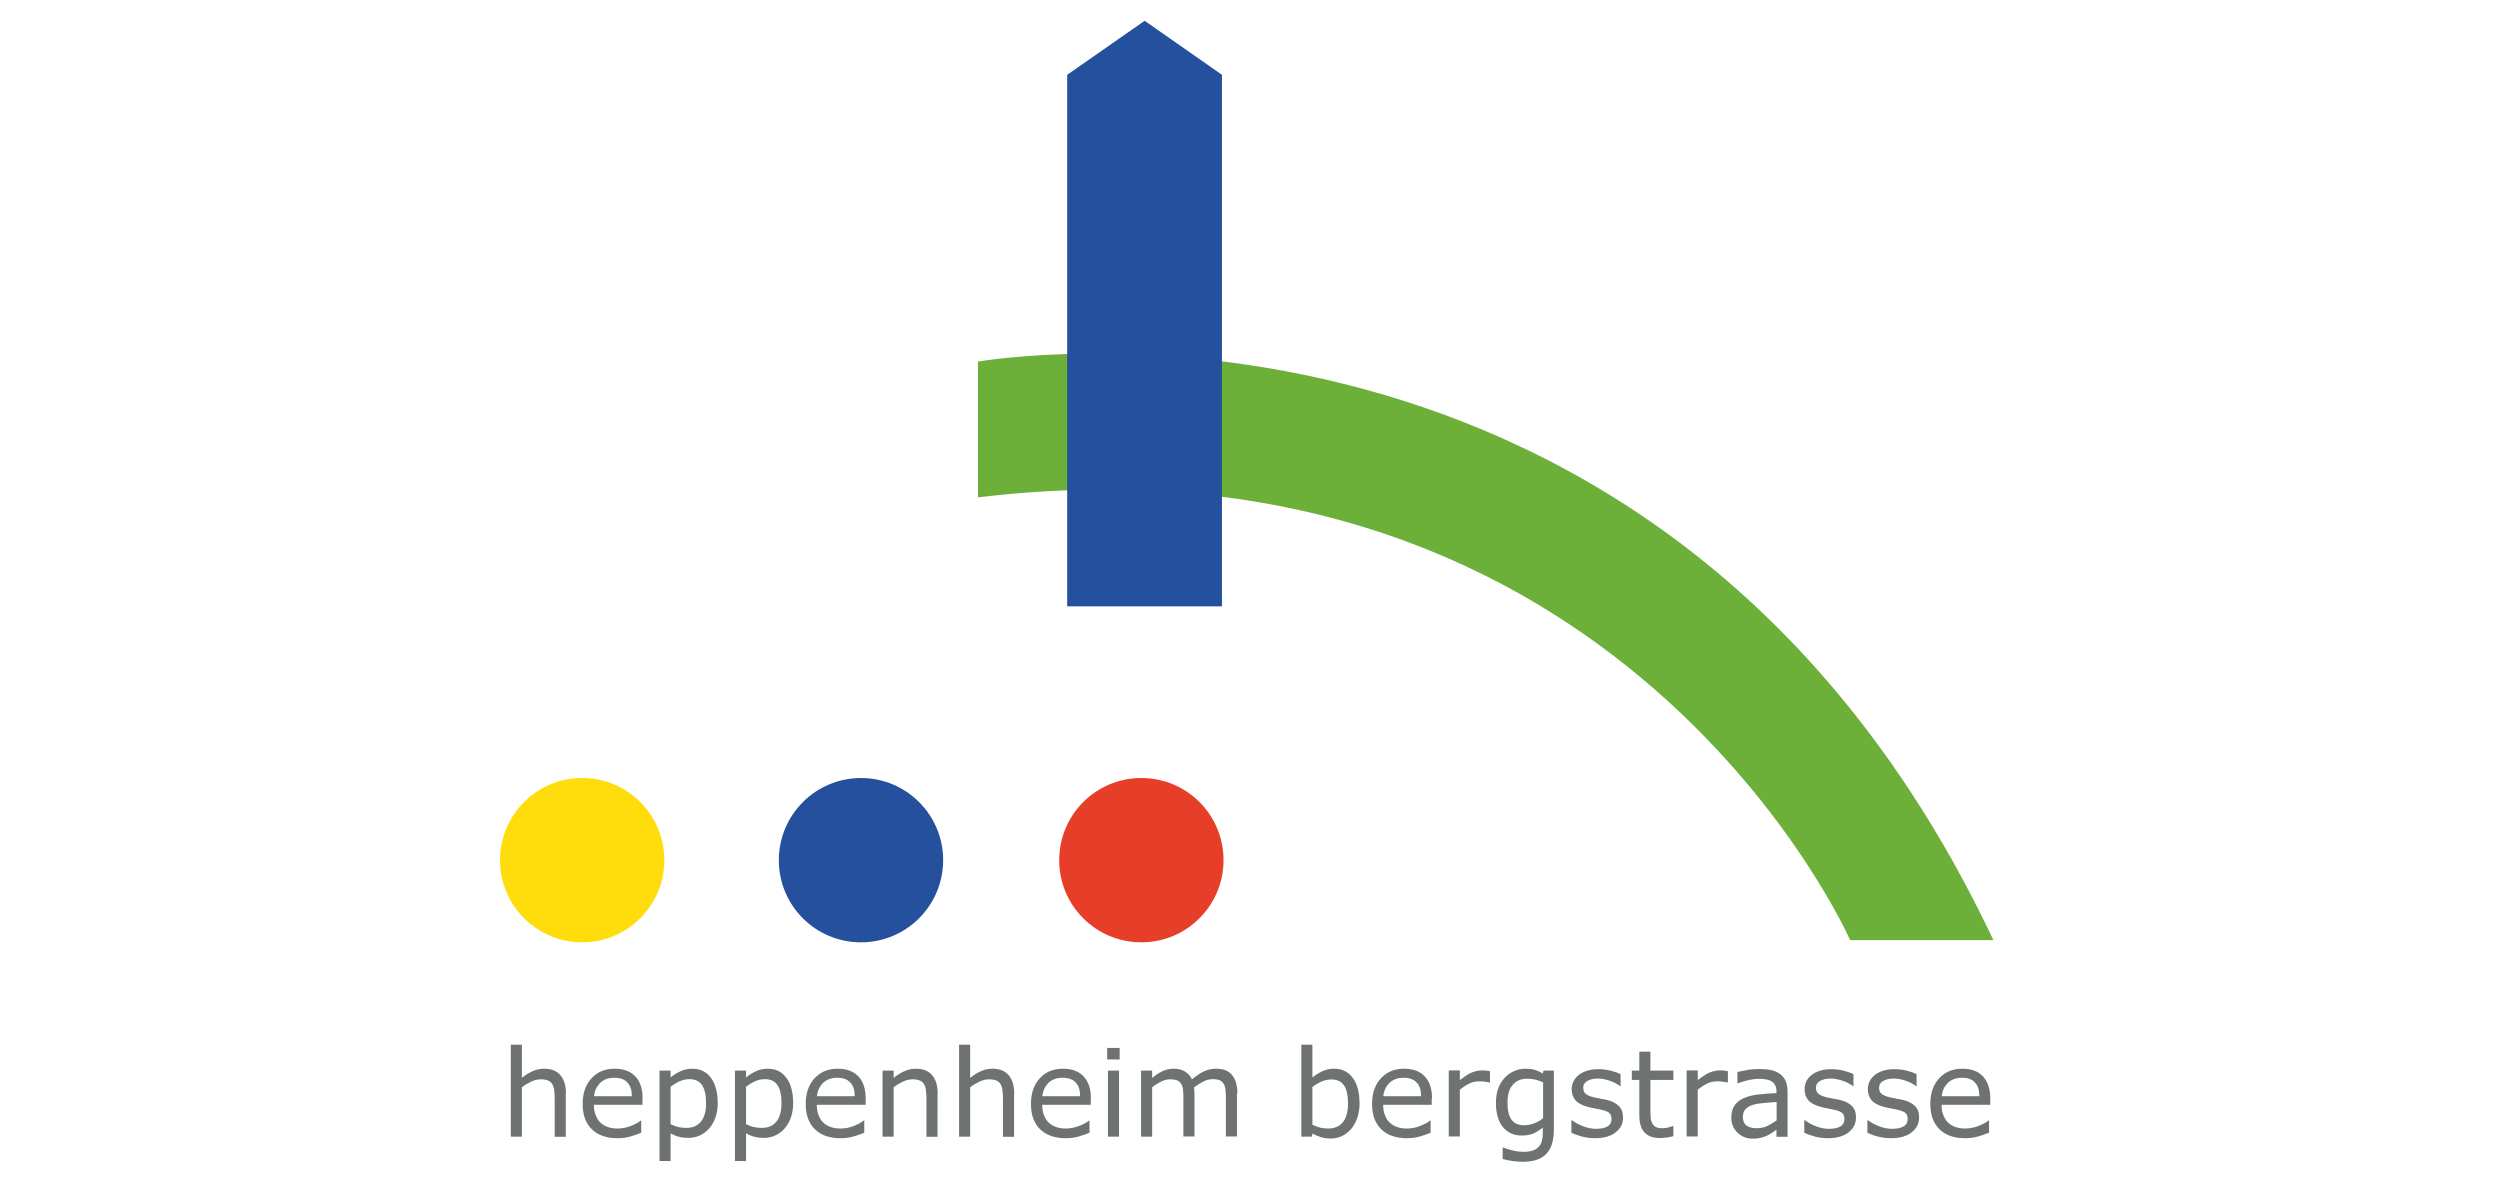
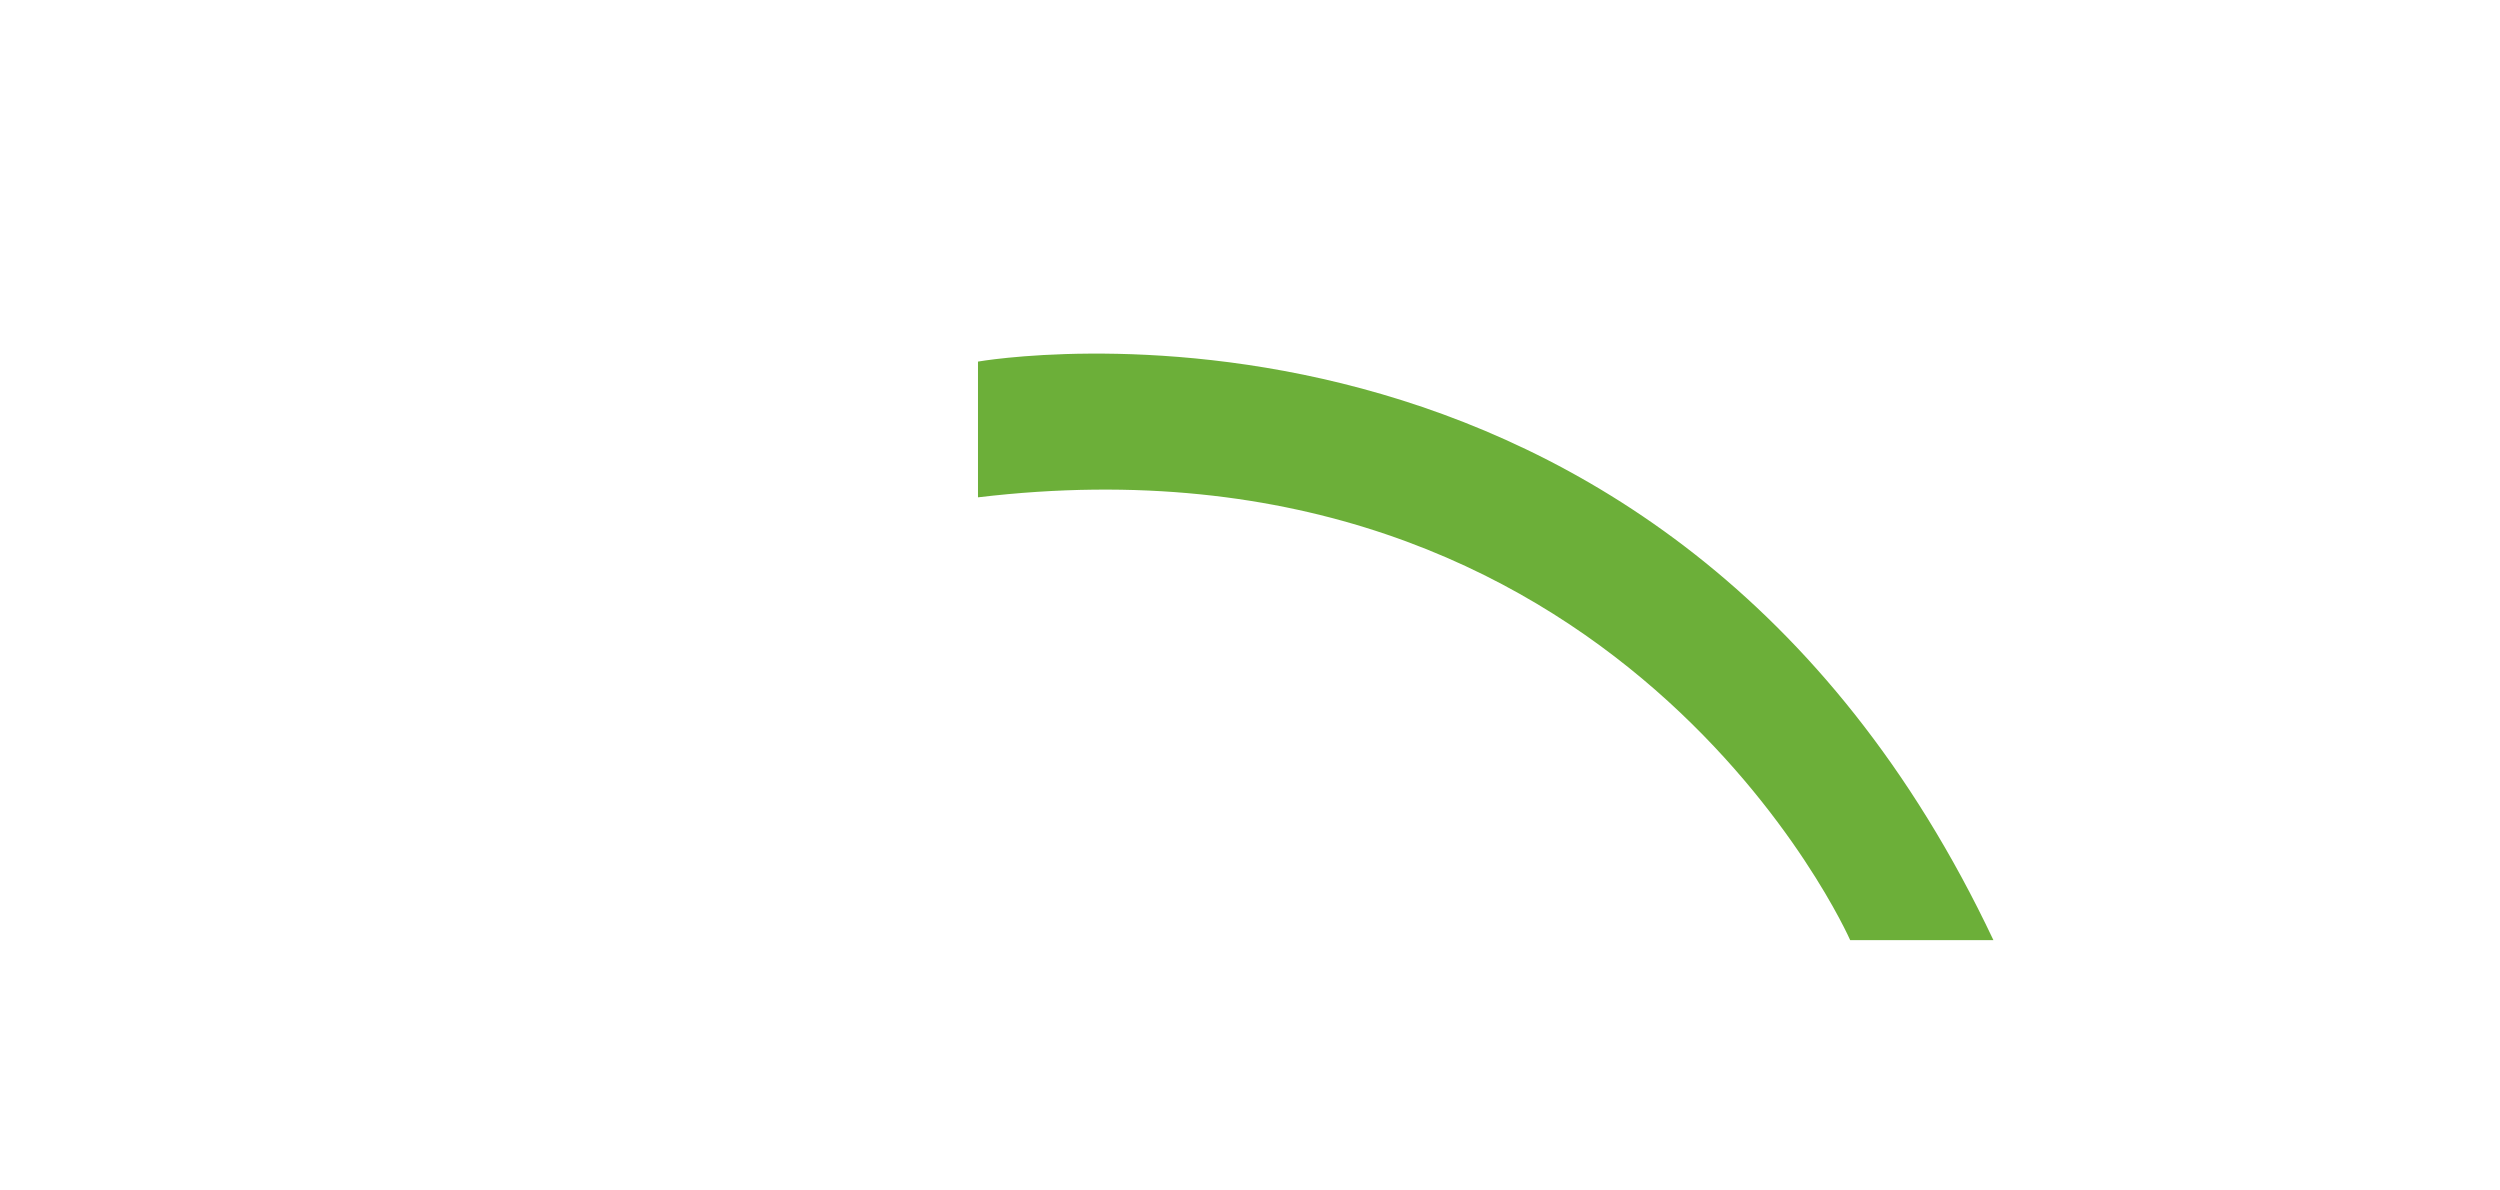
<svg xmlns="http://www.w3.org/2000/svg" height="438" id="Ebene_1" preserveAspectRatio="xMidYMid meet" style="enable-background:new 0 0 988.1 762;" version="1.1" viewBox="0 0 988.1 762" width="920" x="0px" xml:space="preserve" y="0px">
  <style type="text/css">
	.st0{fill:#6F7273;}
	.st1{fill:#FFDD0D;}
	.st2{fill:#24509D;}
	.st3{fill:#E73E29;}
	.st4{fill:#6CAF39;}
</style>
  <g>
-     <path class="st0" d="M56.1,700.2c0-5.2-1.2-9.1-3.6-11.9c-2.4-2.8-5.9-4.1-10.4-4.1c-2.5,0-4.9,0.5-7.3,1.6c-2.4,1-4.7,2.5-6.9,4.3   v-21.3h-7.1v58.9h7.1v-31.6c1.9-1.5,4-2.7,6.1-3.7c2.1-1,4.1-1.4,6.1-1.4c1.9,0,3.4,0.3,4.6,0.8c1.2,0.5,2.1,1.3,2.7,2.4   c0.6,1,1,2.3,1.2,4c0.2,1.7,0.3,3.5,0.3,5.5v24.1h7.1V700.2L56.1,700.2z M105.2,703.4c0-6.1-1.5-10.9-4.6-14.2   c-3.1-3.3-7.5-5-13.2-5c-6.2,0-11.1,2-14.9,6.1c-3.8,4.1-5.7,9.6-5.7,16.5c0,7,2,12.4,5.9,16.2c3.9,3.8,9.4,5.7,16.4,5.7   c2.8,0,5.4-0.3,7.9-1c2.5-0.7,4.9-1.5,7.3-2.5v-7.8H104c-1.2,1.1-3.3,2.2-6.2,3.4c-2.9,1.1-5.8,1.7-8.7,1.7c-2.2,0-4.2-0.3-6-0.9   c-1.8-0.6-3.4-1.5-4.7-2.7c-1.4-1.2-2.4-2.8-3.2-4.8c-0.8-1.9-1.2-4.2-1.2-6.8h31.1V703.4L105.2,703.4z M74.1,701.8   c0.3-3.3,1.6-6.1,3.8-8.4c2.3-2.2,5.3-3.4,9.1-3.4c3.8,0,6.6,1,8.5,3.1c1.9,2,2.8,4.9,2.8,8.7H74.1L74.1,701.8z M148.9,690   c-2.8-3.8-6.8-5.8-11.9-5.8c-2.7,0-5.2,0.5-7.5,1.6c-2.4,1.1-4.5,2.4-6.4,4v-4.4H116v57.9h7.1v-17.7c1.8,1,3.7,1.8,5.4,2.2   c1.8,0.5,3.8,0.7,6,0.7c2.5,0,4.9-0.5,7.2-1.5c2.3-1,4.2-2.5,5.9-4.3c1.8-2,3.2-4.4,4.2-7.2c1-2.8,1.5-6,1.5-9.4   C153.2,699.2,151.8,693.8,148.9,690L148.9,690z M142.5,718.1c-2.2,2.7-5.3,4-9.3,4c-1.8,0-3.5-0.2-4.9-0.5   c-1.5-0.3-3.2-0.9-5.2-1.9v-24c1.9-1.4,3.9-2.6,5.9-3.5c2.1-0.9,4.1-1.3,6.2-1.3c3.6,0,6.3,1.3,8,3.8c1.7,2.5,2.6,6.3,2.6,11.4   C145.9,711.5,144.7,715.4,142.5,718.1L142.5,718.1z M197.2,690c-2.8-3.8-6.8-5.8-11.9-5.8c-2.7,0-5.2,0.5-7.5,1.6   c-2.4,1.1-4.5,2.4-6.4,4v-4.4h-7.1v57.9h7.1v-17.7c1.8,1,3.7,1.8,5.4,2.2c1.8,0.5,3.8,0.7,6,0.7c2.5,0,4.9-0.5,7.2-1.5   c2.3-1,4.2-2.5,5.9-4.3c1.8-2,3.2-4.4,4.2-7.2c1-2.8,1.5-6,1.5-9.4C201.5,699.2,200.1,693.8,197.2,690L197.2,690z M190.8,718.1   c-2.2,2.7-5.3,4-9.3,4c-1.8,0-3.5-0.2-4.9-0.5c-1.5-0.3-3.2-0.9-5.2-1.9v-24c1.9-1.4,3.9-2.6,5.9-3.5c2.1-0.9,4.1-1.3,6.2-1.3   c3.6,0,6.3,1.3,8,3.8c1.7,2.5,2.6,6.3,2.6,11.4C194.1,711.5,193,715.4,190.8,718.1L190.8,718.1z M248,703.4   c0-6.1-1.5-10.9-4.6-14.2c-3.1-3.3-7.5-5-13.2-5c-6.2,0-11.1,2-14.9,6.1c-3.8,4.1-5.7,9.6-5.7,16.5c0,7,2,12.4,5.9,16.2   c3.9,3.8,9.4,5.7,16.4,5.7c2.8,0,5.4-0.3,7.9-1c2.5-0.7,4.9-1.5,7.3-2.5v-7.8h-0.4c-1.2,1.1-3.3,2.2-6.2,3.4s-5.8,1.7-8.7,1.7   c-2.2,0-4.2-0.3-6-0.9c-1.8-0.6-3.4-1.5-4.7-2.7c-1.4-1.2-2.4-2.8-3.2-4.8c-0.8-1.9-1.2-4.2-1.2-6.8H248V703.4L248,703.4z    M216.8,701.8c0.3-3.3,1.6-6.1,3.8-8.4c2.3-2.2,5.3-3.4,9.1-3.4c3.8,0,6.6,1,8.5,3.1c1.9,2,2.8,4.9,2.8,8.7H216.8L216.8,701.8z    M294.1,700.2c0-5.2-1.2-9.1-3.6-11.9c-2.4-2.8-5.9-4.1-10.4-4.1c-2.5,0-4.9,0.5-7.3,1.6c-2.4,1-4.7,2.5-6.9,4.3v-4.7h-7.1v42.3   h7.1v-31.6c1.9-1.5,4-2.7,6.1-3.7c2.1-1,4.1-1.4,6.1-1.4c1.9,0,3.4,0.3,4.6,0.8c1.2,0.5,2.1,1.3,2.7,2.4c0.6,1,1,2.3,1.2,4   c0.2,1.7,0.3,3.5,0.3,5.5v24.1h7.1V700.2L294.1,700.2z M343.1,700.2c0-5.2-1.2-9.1-3.6-11.9c-2.4-2.8-5.9-4.1-10.4-4.1   c-2.5,0-4.9,0.5-7.3,1.6c-2.4,1-4.7,2.5-6.9,4.3v-21.3h-7.1v58.9h7.1v-31.6c1.9-1.5,4-2.7,6.1-3.7c2.1-1,4.1-1.4,6.1-1.4   c1.9,0,3.4,0.3,4.6,0.8c1.2,0.5,2.1,1.3,2.7,2.4c0.6,1,1,2.3,1.2,4c0.2,1.7,0.3,3.5,0.3,5.5v24.1h7.1V700.2L343.1,700.2z    M392.2,703.4c0-6.1-1.5-10.9-4.6-14.2c-3.1-3.3-7.5-5-13.2-5c-6.2,0-11.1,2-14.9,6.1c-3.8,4.1-5.7,9.6-5.7,16.5   c0,7,2,12.4,5.9,16.2c3.9,3.8,9.4,5.7,16.4,5.7c2.8,0,5.4-0.3,7.9-1c2.5-0.7,4.9-1.5,7.3-2.5v-7.8H391c-1.2,1.1-3.3,2.2-6.2,3.4   c-2.9,1.1-5.8,1.7-8.7,1.7c-2.2,0-4.2-0.3-6-0.9c-1.8-0.6-3.4-1.5-4.7-2.7c-1.4-1.2-2.4-2.8-3.2-4.8c-0.8-1.9-1.2-4.2-1.2-6.8h31.1   V703.4L392.2,703.4z M361.1,701.8c0.3-3.3,1.6-6.1,3.8-8.4c2.3-2.2,5.3-3.4,9.1-3.4c3.8,0,6.6,1,8.5,3.1c1.9,2,2.8,4.9,2.8,8.7   H361.1L361.1,701.8z M410.6,670.9h-8v7.4h8V670.9L410.6,670.9z M410.2,685.4h-7.1v42.3h7.1V685.4L410.2,685.4z M486,700.2   c0-5-1.1-9-3.3-11.8c-2.2-2.8-5.6-4.2-10.3-4.2c-2.7,0-5.2,0.5-7.6,1.6c-2.4,1.1-5,2.8-7.9,5.2c-1-2.1-2.5-3.8-4.5-5   c-2-1.2-4.4-1.8-7.3-1.8c-2.5,0-4.8,0.5-7.1,1.6c-2.2,1-4.4,2.5-6.6,4.3v-4.7h-7.1v42.3h7.1v-31.6c1.9-1.5,3.9-2.7,5.8-3.7   c2-1,3.9-1.4,5.8-1.4c2,0,3.6,0.3,4.7,0.8c1.1,0.5,1.9,1.4,2.5,2.4c0.5,1,0.9,2.4,1,4c0.2,1.7,0.2,3.5,0.2,5.3v24.1h7.1v-27.1   c0-0.8,0-1.5-0.1-2.3c-0.1-0.8-0.1-1.4-0.2-2c2-1.5,4-2.8,6-3.8c2-1,4-1.5,6-1.5c2,0,3.6,0.3,4.7,0.8c1.1,0.6,1.9,1.4,2.5,2.5   c0.5,1,0.9,2.4,1,4c0.2,1.7,0.2,3.4,0.2,5.3v24.1h7.1V700.2L486,700.2z M559.8,690c-2.9-3.8-6.8-5.8-11.8-5.8   c-2.8,0-5.3,0.5-7.6,1.6c-2.2,1-4.4,2.4-6.4,4v-21h-7.1v58.9h6.7l0.5-2c1.7,1,3.5,1.7,5.3,2.3c1.8,0.6,3.9,0.9,6.3,0.9   c2.6,0,4.9-0.5,7.1-1.5c2.1-1,4.1-2.5,5.9-4.5c1.7-1.9,3-4.3,4-7.1c1-2.8,1.5-6,1.5-9.5C564.1,699.2,562.7,693.8,559.8,690   L559.8,690z M553.4,718.6c-2.2,2.6-5.3,3.9-9.3,3.9c-1.8,0-3.5-0.2-4.9-0.5c-1.5-0.4-3.2-1-5.2-1.9v-24.2c1.8-1.4,3.8-2.6,5.9-3.5   c2.1-0.9,4.2-1.3,6.3-1.3c3.7,0,6.4,1.3,8.1,3.9c1.7,2.6,2.5,6.4,2.5,11.5C556.8,711.9,555.6,716,553.4,718.6L553.4,718.6z    M610.6,703.4c0-6.1-1.5-10.9-4.6-14.2s-7.5-5-13.2-5c-6.2,0-11.1,2-14.9,6.1c-3.8,4.1-5.7,9.6-5.7,16.5c0,7,2,12.4,5.9,16.2   c3.9,3.8,9.4,5.7,16.4,5.7c2.7,0,5.4-0.3,7.9-1c2.5-0.7,4.9-1.5,7.3-2.5v-7.8h-0.4c-1.2,1.1-3.3,2.2-6.2,3.4s-5.8,1.7-8.7,1.7   c-2.2,0-4.2-0.3-6-0.9c-1.8-0.6-3.4-1.5-4.7-2.7c-1.4-1.2-2.4-2.8-3.2-4.8c-0.8-1.9-1.2-4.2-1.2-6.8h31.1V703.4L610.6,703.4z    M579.4,701.8c0.3-3.3,1.6-6.1,3.8-8.4c2.3-2.2,5.3-3.4,9.1-3.4c3.8,0,6.6,1,8.5,3.1c1.9,2,2.8,4.9,2.8,8.7H579.4L579.4,701.8z    M647.7,685.8c-1.1-0.2-1.9-0.3-2.5-0.4c-0.6-0.1-1.5-0.1-2.7-0.1c-2.2,0-4.4,0.5-6.6,1.4c-2.2,0.9-4.6,2.6-7.5,4.8v-6.2h-7.1v42.3   h7.1v-30c1.9-1.5,3.9-2.8,5.9-3.8c2-1,4.2-1.5,6.4-1.5c1.4,0,2.5,0.1,3.5,0.2c1,0.1,2,0.3,3.1,0.5h0.4V685.8L647.7,685.8z    M688.7,685.4h-6.7l-0.5,1.8c-1.8-1-3.6-1.8-5.2-2.3c-1.7-0.5-3.7-0.7-6.1-0.7c-2.3,0-4.7,0.5-7,1.5c-2.3,1-4.3,2.4-6,4.2   c-1.8,1.9-3.2,4.2-4.2,6.8c-1,2.6-1.5,5.8-1.5,9.4c0,6.6,1.5,11.8,4.4,15.4c3,3.6,7,5.5,12,5.5c3,0,5.5-0.4,7.5-1.3   c2-0.8,4-2.1,6.1-3.8v3.9c0,1.7-0.2,3.3-0.6,4.7c-0.4,1.4-1,2.6-1.9,3.6c-0.9,1-2.1,1.8-3.7,2.4c-1.6,0.6-3.6,0.9-6,0.9   c-2.5,0-5-0.3-7.6-1c-2.5-0.7-4.4-1.2-5.5-1.7h-0.4v7.3c2.1,0.6,4.2,1,6.3,1.3c2.1,0.3,4.3,0.5,6.6,0.5c6.8,0,11.8-1.7,15-5   c3.3-3.4,4.9-8.6,4.9-15.8V685.4L688.7,685.4z M675.9,719.2c-2.1,0.8-4.2,1.2-6.2,1.2c-3.9,0-6.6-1.2-8.3-3.7   c-1.7-2.4-2.5-6-2.5-10.8c0-5,1.1-8.8,3.4-11.4c2.2-2.6,5.3-3.9,9.2-3.9c1.6,0,3.2,0.2,4.9,0.5c1.6,0.4,3.4,1,5.3,1.8v23   C679.9,717.4,678,718.4,675.9,719.2L675.9,719.2z M730.2,708.1c-1.8-1.8-4.3-3.1-7.6-3.9c-1.1-0.3-2.4-0.5-4.1-0.8   c-1.6-0.3-3.1-0.6-4.4-0.9c-2.4-0.6-4.1-1.3-5.1-2.2c-1.1-0.9-1.6-2.2-1.6-3.9c0-2,0.9-3.4,2.7-4.4c1.8-1,4-1.5,6.6-1.5   c2.5,0,5,0.5,7.6,1.4c2.6,0.9,4.8,2,6.6,3.4h0.4v-7.6c-1.7-0.9-3.9-1.6-6.5-2.3c-2.6-0.6-5.1-0.9-7.7-0.9c-2.7,0-5.1,0.3-7.3,1   c-2.2,0.7-4,1.6-5.4,2.8c-1.5,1.2-2.6,2.6-3.3,4.1c-0.7,1.5-1.1,3.2-1.1,4.9c0,2.8,0.8,5.1,2.3,7c1.6,1.9,4.2,3.3,7.9,4.3   c1.3,0.4,2.8,0.7,4.4,1c1.6,0.3,2.9,0.6,4,0.8c2.7,0.6,4.6,1.3,5.5,2.2c1,0.9,1.4,2.1,1.4,3.8c0,2.2-0.9,3.8-2.6,4.8   c-1.8,1-4.2,1.5-7.3,1.5c-2.5,0-5.2-0.5-7.9-1.5c-2.8-1-5.2-2.3-7.5-4h-0.4v8c1.8,0.9,4,1.7,6.6,2.4c2.6,0.7,5.5,1.1,8.6,1.1   c5.5,0,9.9-1.2,13.1-3.7c3.2-2.5,4.8-5.6,4.8-9.5C732.9,712.4,732,709.9,730.2,708.1L730.2,708.1L730.2,708.1z M765.1,720.9h-0.4   c-0.6,0.2-1.5,0.5-2.7,0.9c-1.3,0.3-2.5,0.5-3.6,0.5c-2,0-3.5-0.2-4.4-0.7c-1-0.5-1.7-1.2-2.3-2.2c-0.6-1.1-1-2.3-1.1-3.5   c-0.1-1.2-0.2-3-0.2-5.2v-19.3h14.7v-6h-14.7v-12.1h-7.1v12.1h-4.8v6h4.8v22.5c0,5.1,1.1,8.8,3.4,11.2c2.2,2.3,5.5,3.5,9.8,3.5   c1.2,0,2.6-0.1,4.2-0.3c1.6-0.2,3-0.5,4.4-0.9V720.9L765.1,720.9z M800,685.8c-1.1-0.2-1.9-0.3-2.5-0.4c-0.6-0.1-1.5-0.1-2.7-0.1   c-2.2,0-4.4,0.5-6.6,1.4c-2.2,0.9-4.6,2.6-7.5,4.8v-6.2h-7.1v42.3h7.1v-30c1.9-1.5,3.9-2.8,5.9-3.8c2-1,4.2-1.5,6.4-1.5   c1.4,0,2.5,0.1,3.5,0.2c1,0.1,2,0.3,3.1,0.5h0.4V685.8L800,685.8z M838.2,699c0-2.7-0.4-5-1.2-6.9c-0.8-1.8-2-3.3-3.6-4.5   c-1.6-1.2-3.5-2-5.7-2.5c-2.2-0.5-4.8-0.7-7.8-0.7c-2.5,0-5.1,0.2-7.8,0.7c-2.6,0.5-4.6,0.9-6,1.2v7.2h0.4c2.4-0.9,4.8-1.6,7.1-2.1   c2.3-0.5,4.4-0.7,6.2-0.7c1.5,0,3,0.1,4.4,0.3c1.4,0.2,2.6,0.6,3.6,1.2c1.1,0.6,1.9,1.4,2.4,2.5c0.6,1.1,0.9,2.4,0.9,4v1.1   c-4.1,0.2-8,0.5-11.6,0.9s-6.7,1.2-9.3,2.3c-2.5,1.1-4.5,2.7-5.9,4.7c-1.4,2-2.1,4.6-2.1,7.8c0,3.9,1.3,7.1,4,9.7   c2.6,2.5,5.9,3.8,9.7,3.8c2.1,0,3.9-0.2,5.4-0.6c1.5-0.4,2.9-0.9,4.1-1.5c1-0.5,2-1.1,3.1-1.8c1.1-0.8,1.9-1.4,2.6-1.8v4.5h7.1V699   L838.2,699z M825.4,720.8c-2.1,1-4.4,1.5-6.9,1.5c-3,0-5.2-0.6-6.7-1.8c-1.5-1.2-2.2-3-2.2-5.5c0-2.1,0.6-3.8,1.9-5.1   c1.3-1.2,2.9-2.1,5-2.7c1.7-0.5,4-0.8,7-1.1c2.9-0.3,5.5-0.4,7.7-0.6v11.8C829.4,718.6,827.4,719.8,825.4,720.8L825.4,720.8z    M879.4,708.1c-1.8-1.8-4.3-3.1-7.7-3.9c-1.1-0.3-2.4-0.5-4.1-0.8c-1.6-0.3-3.1-0.6-4.4-0.9c-2.4-0.6-4.1-1.3-5.2-2.2   c-1.1-0.9-1.6-2.2-1.6-3.9c0-2,0.9-3.4,2.7-4.4c1.8-1,4-1.5,6.6-1.5c2.5,0,5,0.5,7.7,1.4c2.6,0.9,4.8,2,6.6,3.4h0.4v-7.6   c-1.7-0.9-3.9-1.6-6.5-2.3c-2.6-0.6-5.1-0.9-7.7-0.9c-2.7,0-5.1,0.3-7.3,1c-2.2,0.7-4,1.6-5.4,2.8c-1.5,1.2-2.6,2.6-3.3,4.1   c-0.7,1.5-1.1,3.2-1.1,4.9c0,2.8,0.8,5.1,2.3,7c1.6,1.9,4.2,3.3,7.9,4.3c1.3,0.4,2.8,0.7,4.4,1c1.6,0.3,3,0.6,4,0.8   c2.7,0.6,4.6,1.3,5.5,2.2c1,0.9,1.4,2.1,1.4,3.8c0,2.2-0.9,3.8-2.6,4.8c-1.8,1-4.2,1.5-7.3,1.5c-2.5,0-5.2-0.5-7.9-1.5   c-2.8-1-5.2-2.3-7.5-4h-0.4v8c1.8,0.9,4,1.7,6.6,2.4c2.6,0.7,5.5,1.1,8.6,1.1c5.5,0,9.9-1.2,13.1-3.7c3.2-2.5,4.8-5.6,4.8-9.5   C882.1,712.4,881.2,709.9,879.4,708.1L879.4,708.1L879.4,708.1z M919.8,708.1c-1.8-1.8-4.3-3.1-7.7-3.9c-1.1-0.3-2.4-0.5-4.1-0.8   c-1.6-0.3-3.1-0.6-4.4-0.9c-2.4-0.6-4.1-1.3-5.2-2.2c-1.1-0.9-1.6-2.2-1.6-3.9c0-2,0.9-3.4,2.7-4.4c1.8-1,4-1.5,6.6-1.5   c2.5,0,5.1,0.5,7.7,1.4c2.6,0.9,4.8,2,6.6,3.4h0.4v-7.6c-1.7-0.9-3.9-1.6-6.4-2.3c-2.6-0.6-5.1-0.9-7.7-0.9c-2.7,0-5.1,0.3-7.3,1   c-2.2,0.7-4,1.6-5.4,2.8c-1.5,1.2-2.6,2.6-3.3,4.1c-0.7,1.5-1.1,3.2-1.1,4.9c0,2.8,0.8,5.1,2.3,7c1.6,1.9,4.2,3.3,7.9,4.3   c1.3,0.4,2.8,0.7,4.4,1c1.6,0.3,2.9,0.6,4,0.8c2.7,0.6,4.6,1.3,5.5,2.2c1,0.9,1.4,2.1,1.4,3.8c0,2.2-0.9,3.8-2.7,4.8   c-1.8,1-4.2,1.5-7.3,1.5c-2.5,0-5.2-0.5-7.9-1.5c-2.8-1-5.2-2.3-7.5-4h-0.4v8c1.8,0.9,3.9,1.7,6.6,2.4c2.6,0.7,5.5,1.1,8.6,1.1   c5.5,0,9.9-1.2,13.1-3.7c3.2-2.5,4.8-5.6,4.8-9.5C922.5,712.4,921.6,709.9,919.8,708.1L919.8,708.1L919.8,708.1z M968,703.4   c0-6.1-1.6-10.9-4.6-14.2c-3.1-3.3-7.5-5-13.2-5c-6.2,0-11.1,2-14.9,6.1c-3.8,4.1-5.7,9.6-5.7,16.5c0,7,2,12.4,5.9,16.2   c3.9,3.8,9.4,5.7,16.4,5.7c2.8,0,5.4-0.3,7.9-1c2.5-0.7,5-1.5,7.4-2.5v-7.8h-0.4c-1.2,1.1-3.3,2.2-6.2,3.4   c-2.9,1.1-5.8,1.7-8.7,1.7c-2.2,0-4.2-0.3-6-0.9c-1.8-0.6-3.4-1.5-4.7-2.7c-1.4-1.2-2.4-2.8-3.2-4.8c-0.8-1.9-1.2-4.2-1.2-6.8H968   V703.4L968,703.4z M936.9,701.8c0.3-3.3,1.6-6.1,3.8-8.4c2.3-2.2,5.3-3.4,9.1-3.4c3.8,0,6.6,1,8.4,3.1c1.9,2,2.8,4.9,2.8,8.7H936.9   L936.9,701.8z" />
-     <path class="st1" d="M66.5,603.3c29,0,52.6-23.5,52.6-52.6s-23.5-52.6-52.6-52.6s-52.6,23.5-52.6,52.6S37.5,603.3,66.5,603.3   L66.5,603.3z" />
-     <path class="st2" d="M245,603.3c29,0,52.6-23.5,52.6-52.6S274,498.1,245,498.1c-29,0-52.6,23.5-52.6,52.6S215.9,603.3,245,603.3   L245,603.3z" />
-     <path class="st3" d="M424.5,603.3c29,0,52.6-23.5,52.6-52.6s-23.5-52.6-52.6-52.6s-52.6,23.5-52.6,52.6S395.4,603.3,424.5,603.3   L424.5,603.3z" />
    <path class="st4" d="M319.9,318.4v-86.9c0,0,438.4-77.5,650.1,370.4h-91.7C878.3,601.9,731.9,269.3,319.9,318.4L319.9,318.4z" />
-     <polygon class="st2" points="377,47.9 377,388.2 476.1,388.2 476.1,47.9 426.6,13.3 377,47.9  " />
  </g>
</svg>